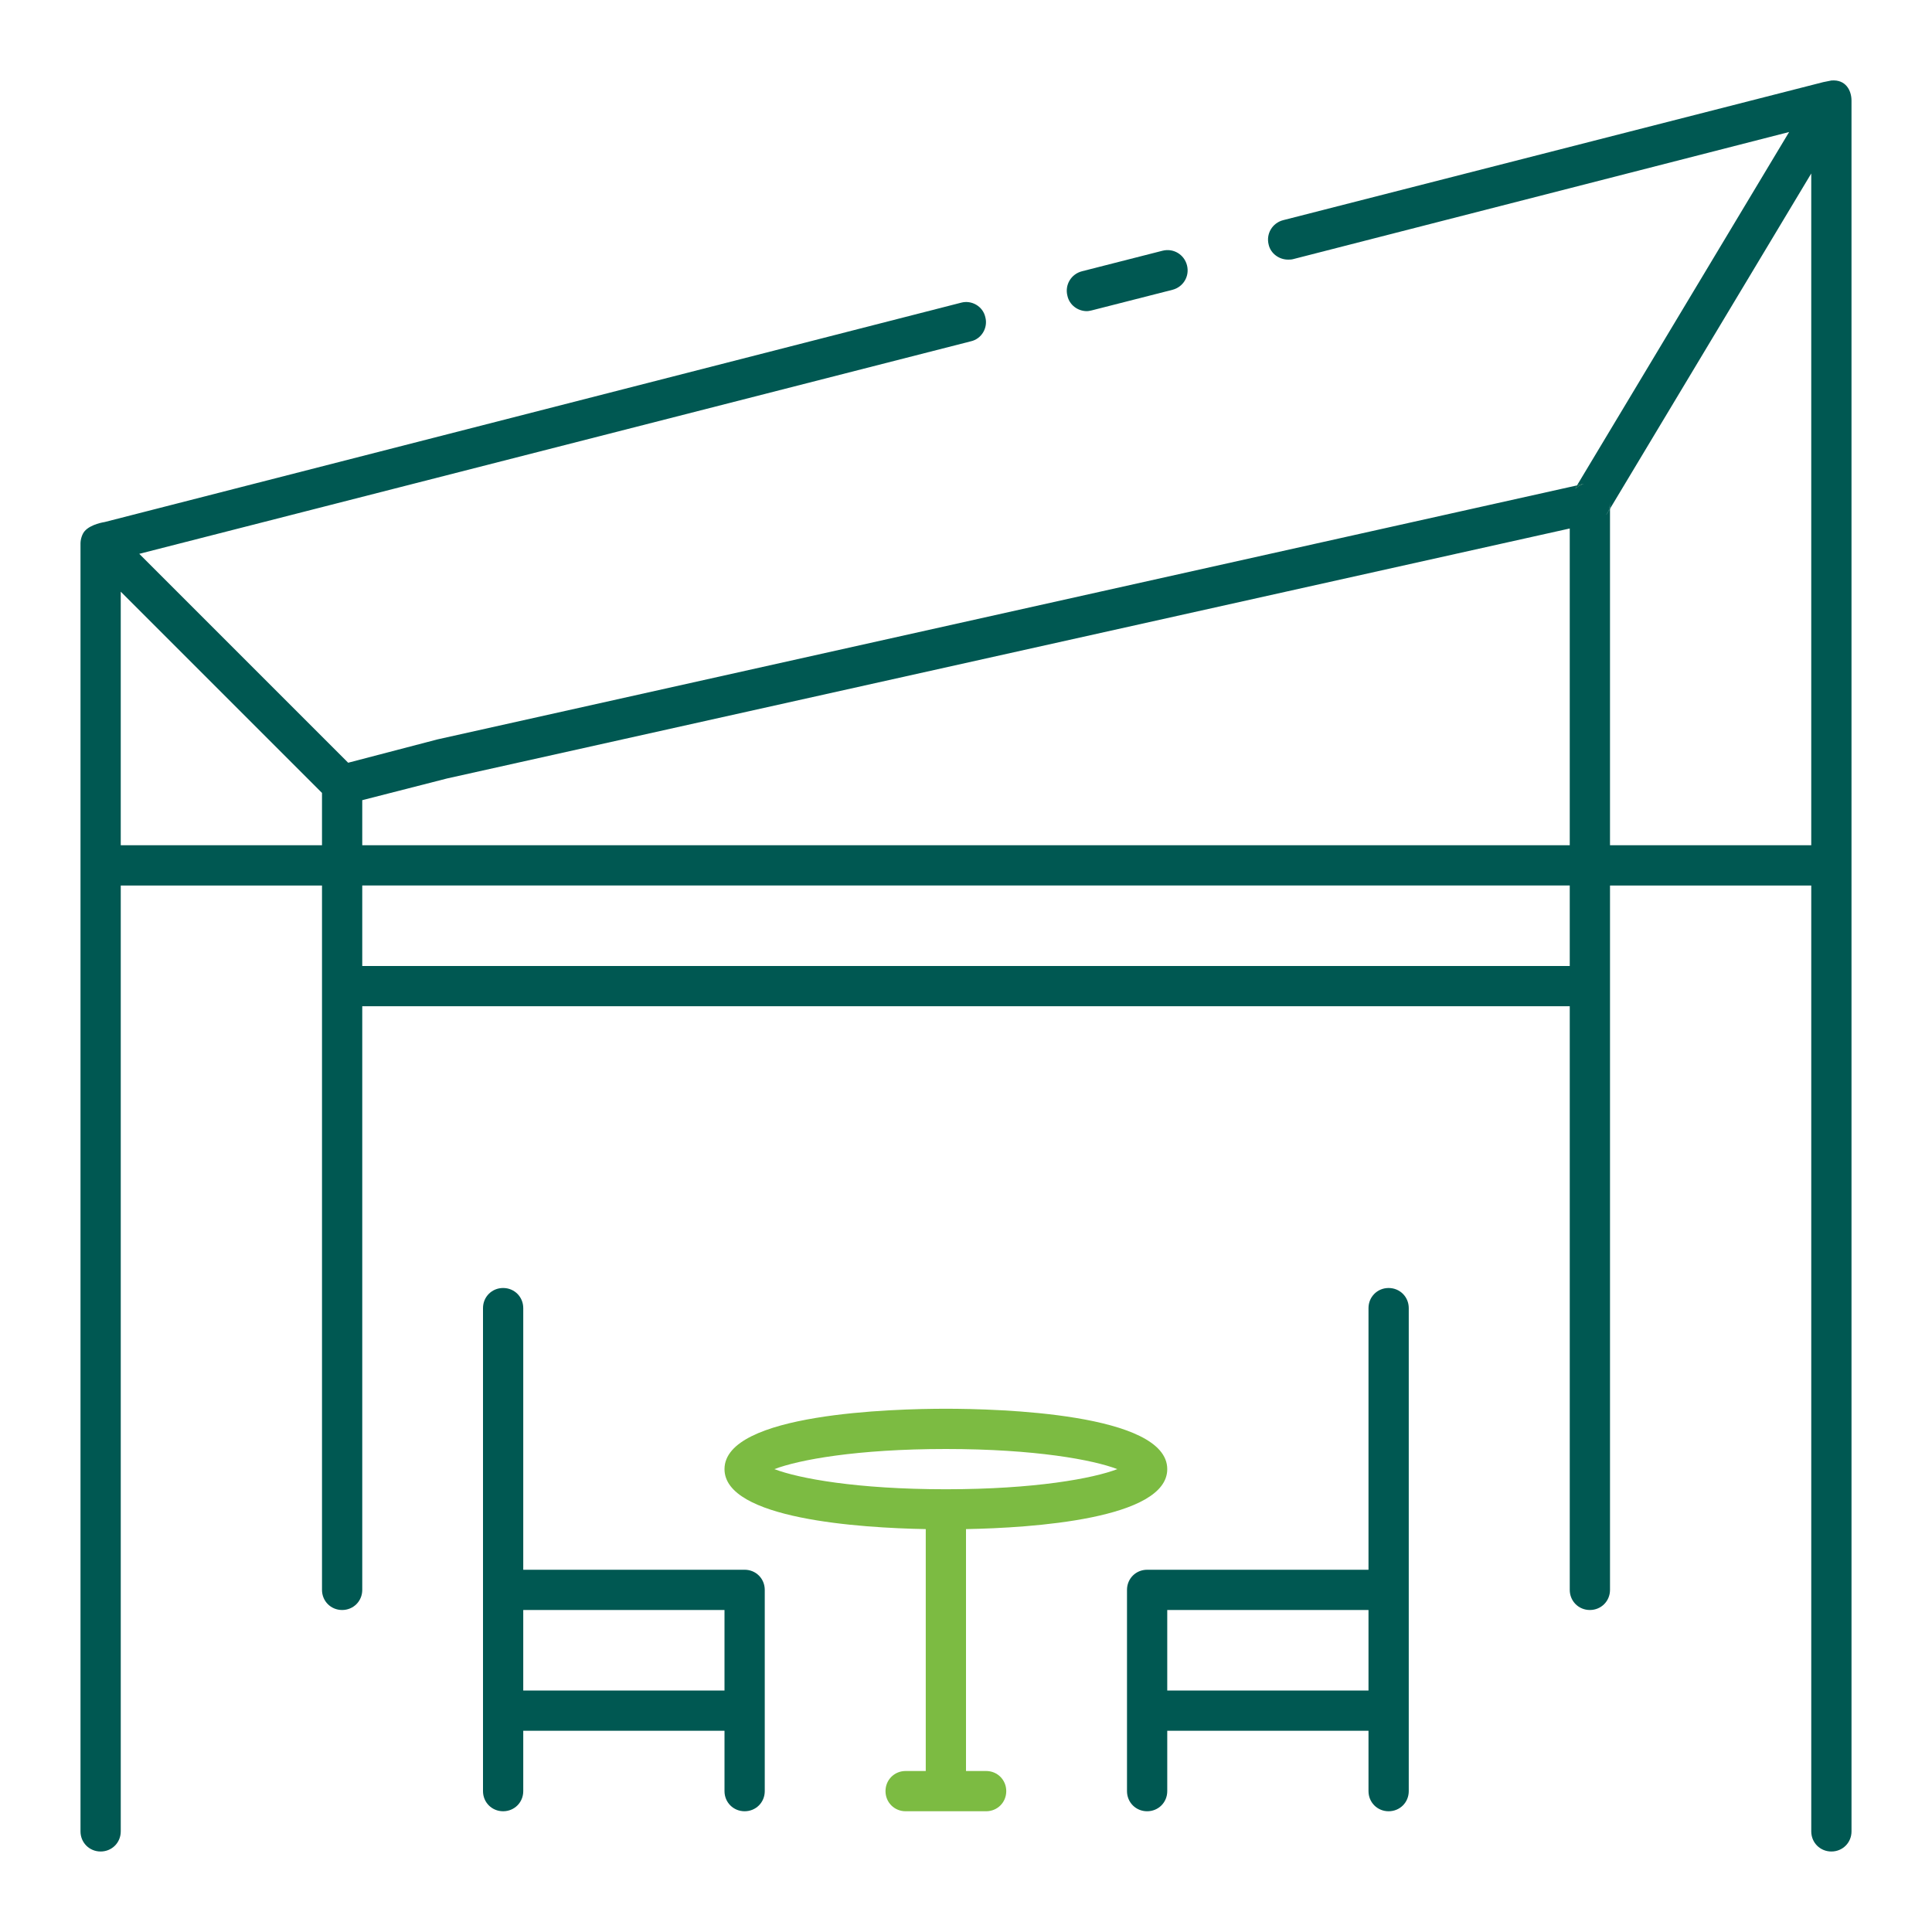
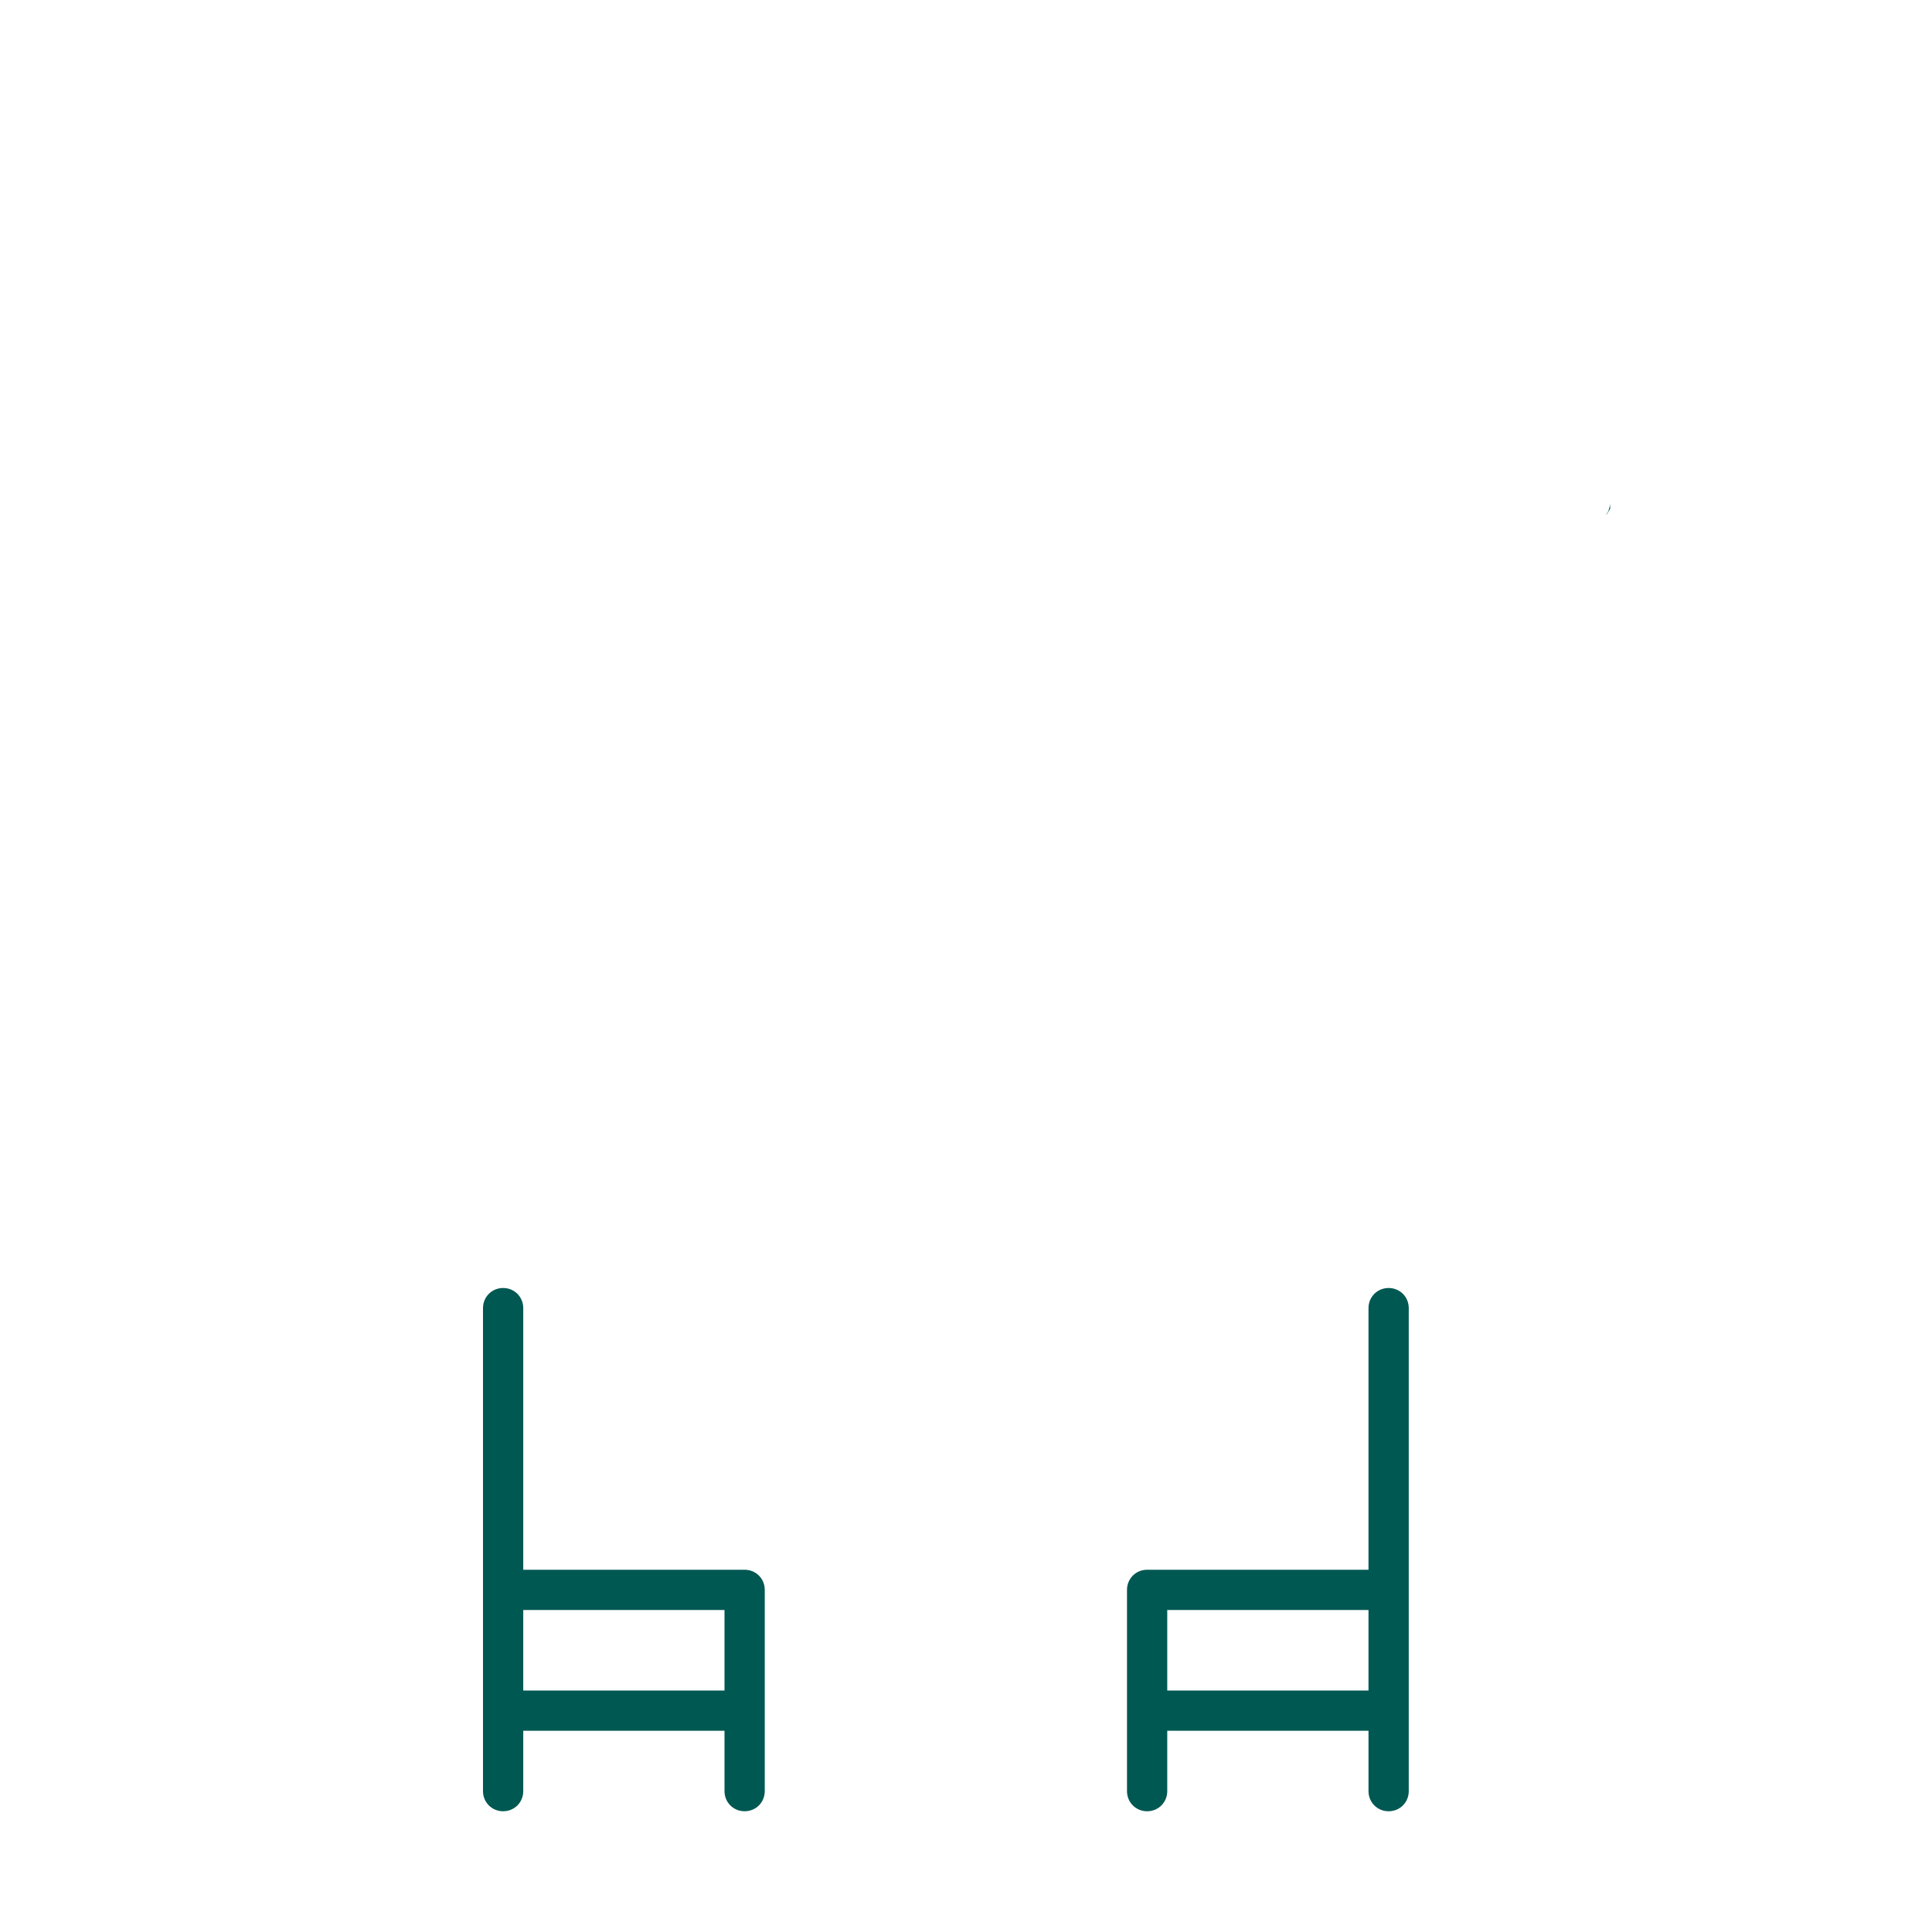
<svg xmlns="http://www.w3.org/2000/svg" id="a" width="48" height="48" viewBox="0 0 48 48">
  <g id="b">
-     <path d="M39.18,12.06l-.04.08c.07-.06.15-.11.25-.13l-.21.05Z" fill="#7cbb42" stroke-width="0" />
-     <path d="M39.39,12.01c-.1.02-.18.07-.25.13l.04-.08.21-.05Z" fill="#005852" stroke-width="0" />
    <path d="M40,12.5v.14l-.07.12-.03.03c.07-.08.1-.18.1-.29Z" fill="#005852" stroke-width="0" />
    <path d="M40,12.5v.14l-.07.12-.03.03c.07-.08.1-.18.1-.29Z" fill="#005852" stroke-width="0" />
    <path d="M18.5,39h-5.5v-6.5c0-.28-.22-.5-.5-.5s-.5.22-.5.5v12c0,.28.22.5.5.5s.5-.22.5-.5v-1.5h5v1.5c0,.28.22.5.5.5s.5-.22.5-.5v-5c0-.28-.22-.5-.5-.5ZM13,42v-2h5v2h-5Z" fill="#005852" stroke-width="0" />
    <path d="M34.5,32c-.28,0-.5.22-.5.5v6.5h-5.5c-.28,0-.5.22-.5.5v5c0,.28.22.5.5.5s.5-.22.5-.5v-1.5h5v1.5c0,.28.22.5.5.5s.5-.22.5-.5v-12c0-.28-.22-.5-.5-.5ZM34,42h-5v-2h5v2Z" fill="#005852" stroke-width="0" />
-     <path d="M29,36.5c0-1.39-4.21-1.5-5.5-1.5s-5.5.11-5.5,1.5c0,1.24,3.36,1.46,5,1.49v6.01h-.5c-.28,0-.5.22-.5.5s.22.5.5.5h2c.28,0,.5-.22.5-.5s-.22-.5-.5-.5h-.5v-6.01c1.64-.03,5-.25,5-1.49ZM19.24,36.5c.6-.23,2.04-.5,4.26-.5s3.66.27,4.26.5c-.6.23-2.04.5-4.26.5s-3.66-.27-4.26-.5Z" fill="#7cbb42" stroke-width="0" />
-     <path d="M45.5,2s-.2.04-.2.04l-13.42,3.43c-.27.07-.43.34-.36.61.05.22.26.37.48.37.04,0,.08,0,.12-.01l12.33-3.16-5.27,8.78.21-.05c-.1.02-.18.07-.25.13l.04-.08-28.31,6.31-2.22.58-5.19-5.19,20.66-5.28c.27-.06.43-.34.36-.6-.06-.27-.34-.43-.6-.36L2.6,12.97s-.35.05-.5.23c-.06.07-.1.2-.1.3v32c0,.28.22.5.5.5s.5-.22.5-.5v-23.5h5v17.5c0,.28.22.5.5.5s.5-.22.5-.5v-14.5h30v14.5c0,.28.22.5.5.5s.5-.22.5-.5v-17.5h5v23.5c0,.28.22.5.5.5s.5-.22.5-.5V2.5c0-.25-.14-.53-.5-.5ZM8,21H3v-6.3l5,5v1.3ZM39,24H9v-2h30v2ZM39,21H9v-1.12l2.11-.54,27.89-6.21v7.87ZM45,21h-5v-8.36l-.07.12-.03.03c.07-.08.1-.18.1-.29v.14l5-8.33v16.69Z" fill="#005852" stroke-width="0" />
-     <path d="M27,7.73c-.22,0-.43-.15-.48-.38-.07-.27.09-.54.36-.61l2-.51c.27-.07.54.09.61.36.07.27-.09.54-.36.61l-2,.51s-.08.02-.12.02Z" fill="#005852" stroke-width="0" />
  </g>
</svg>